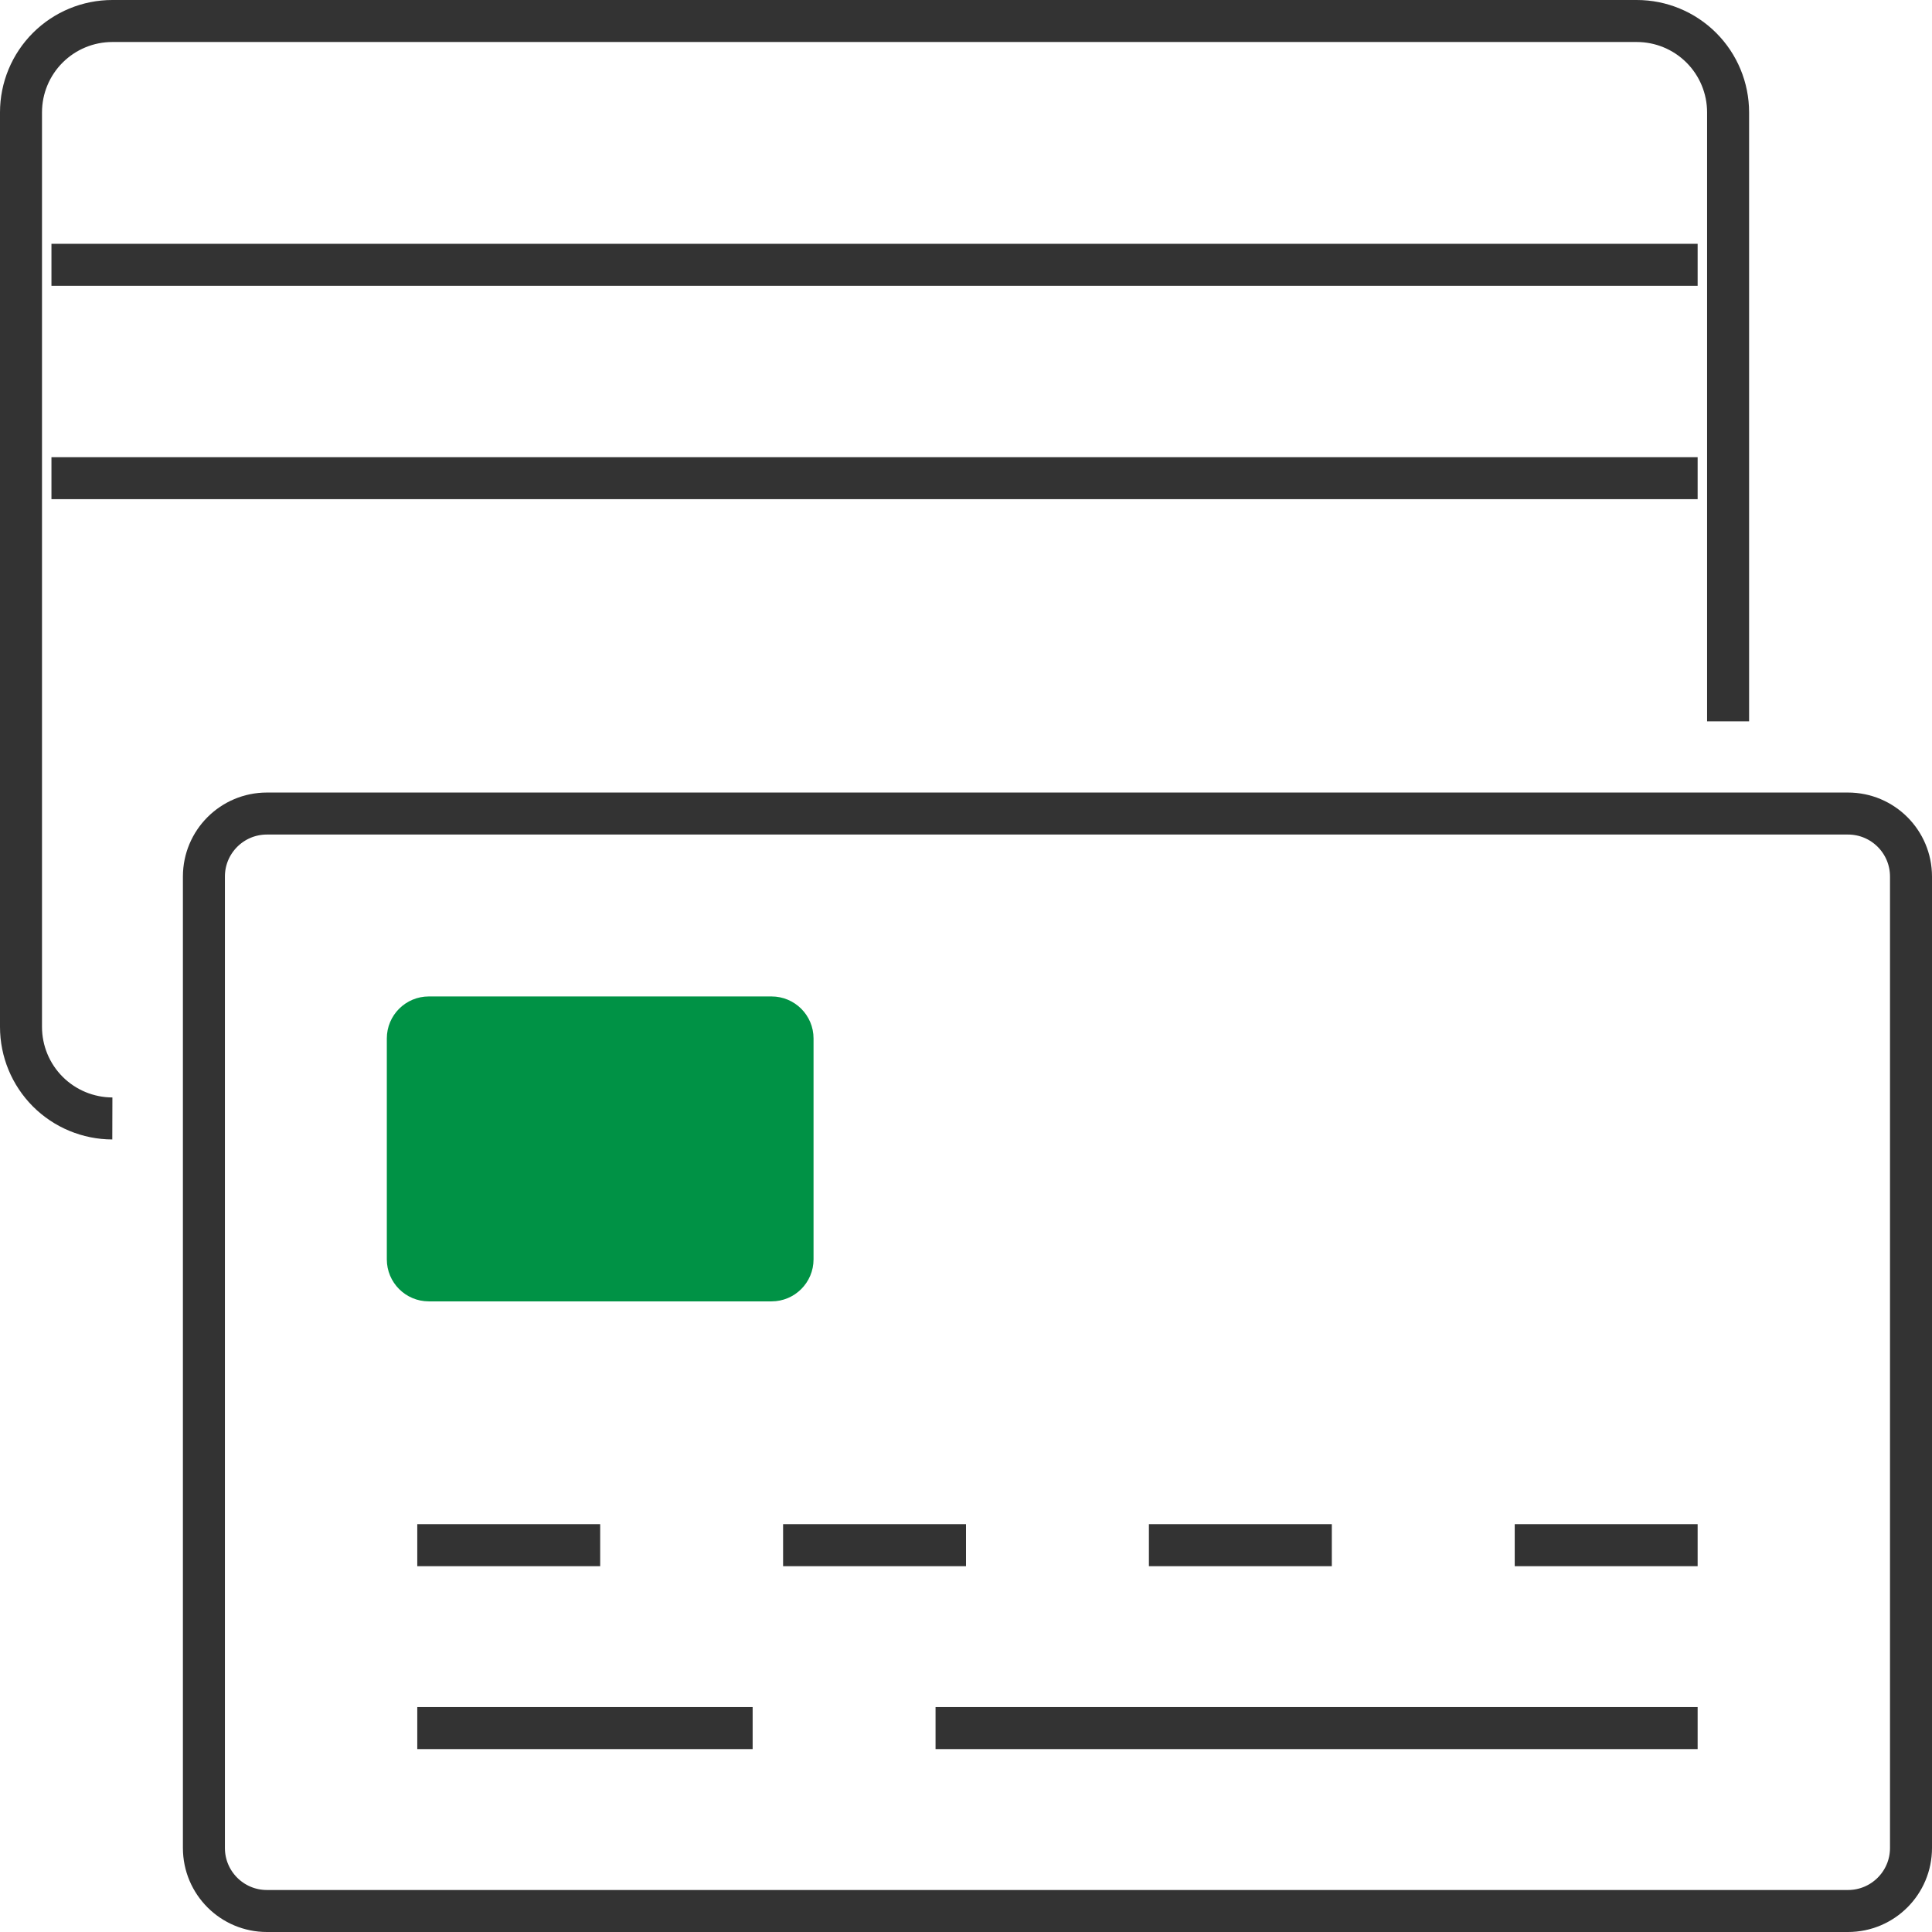
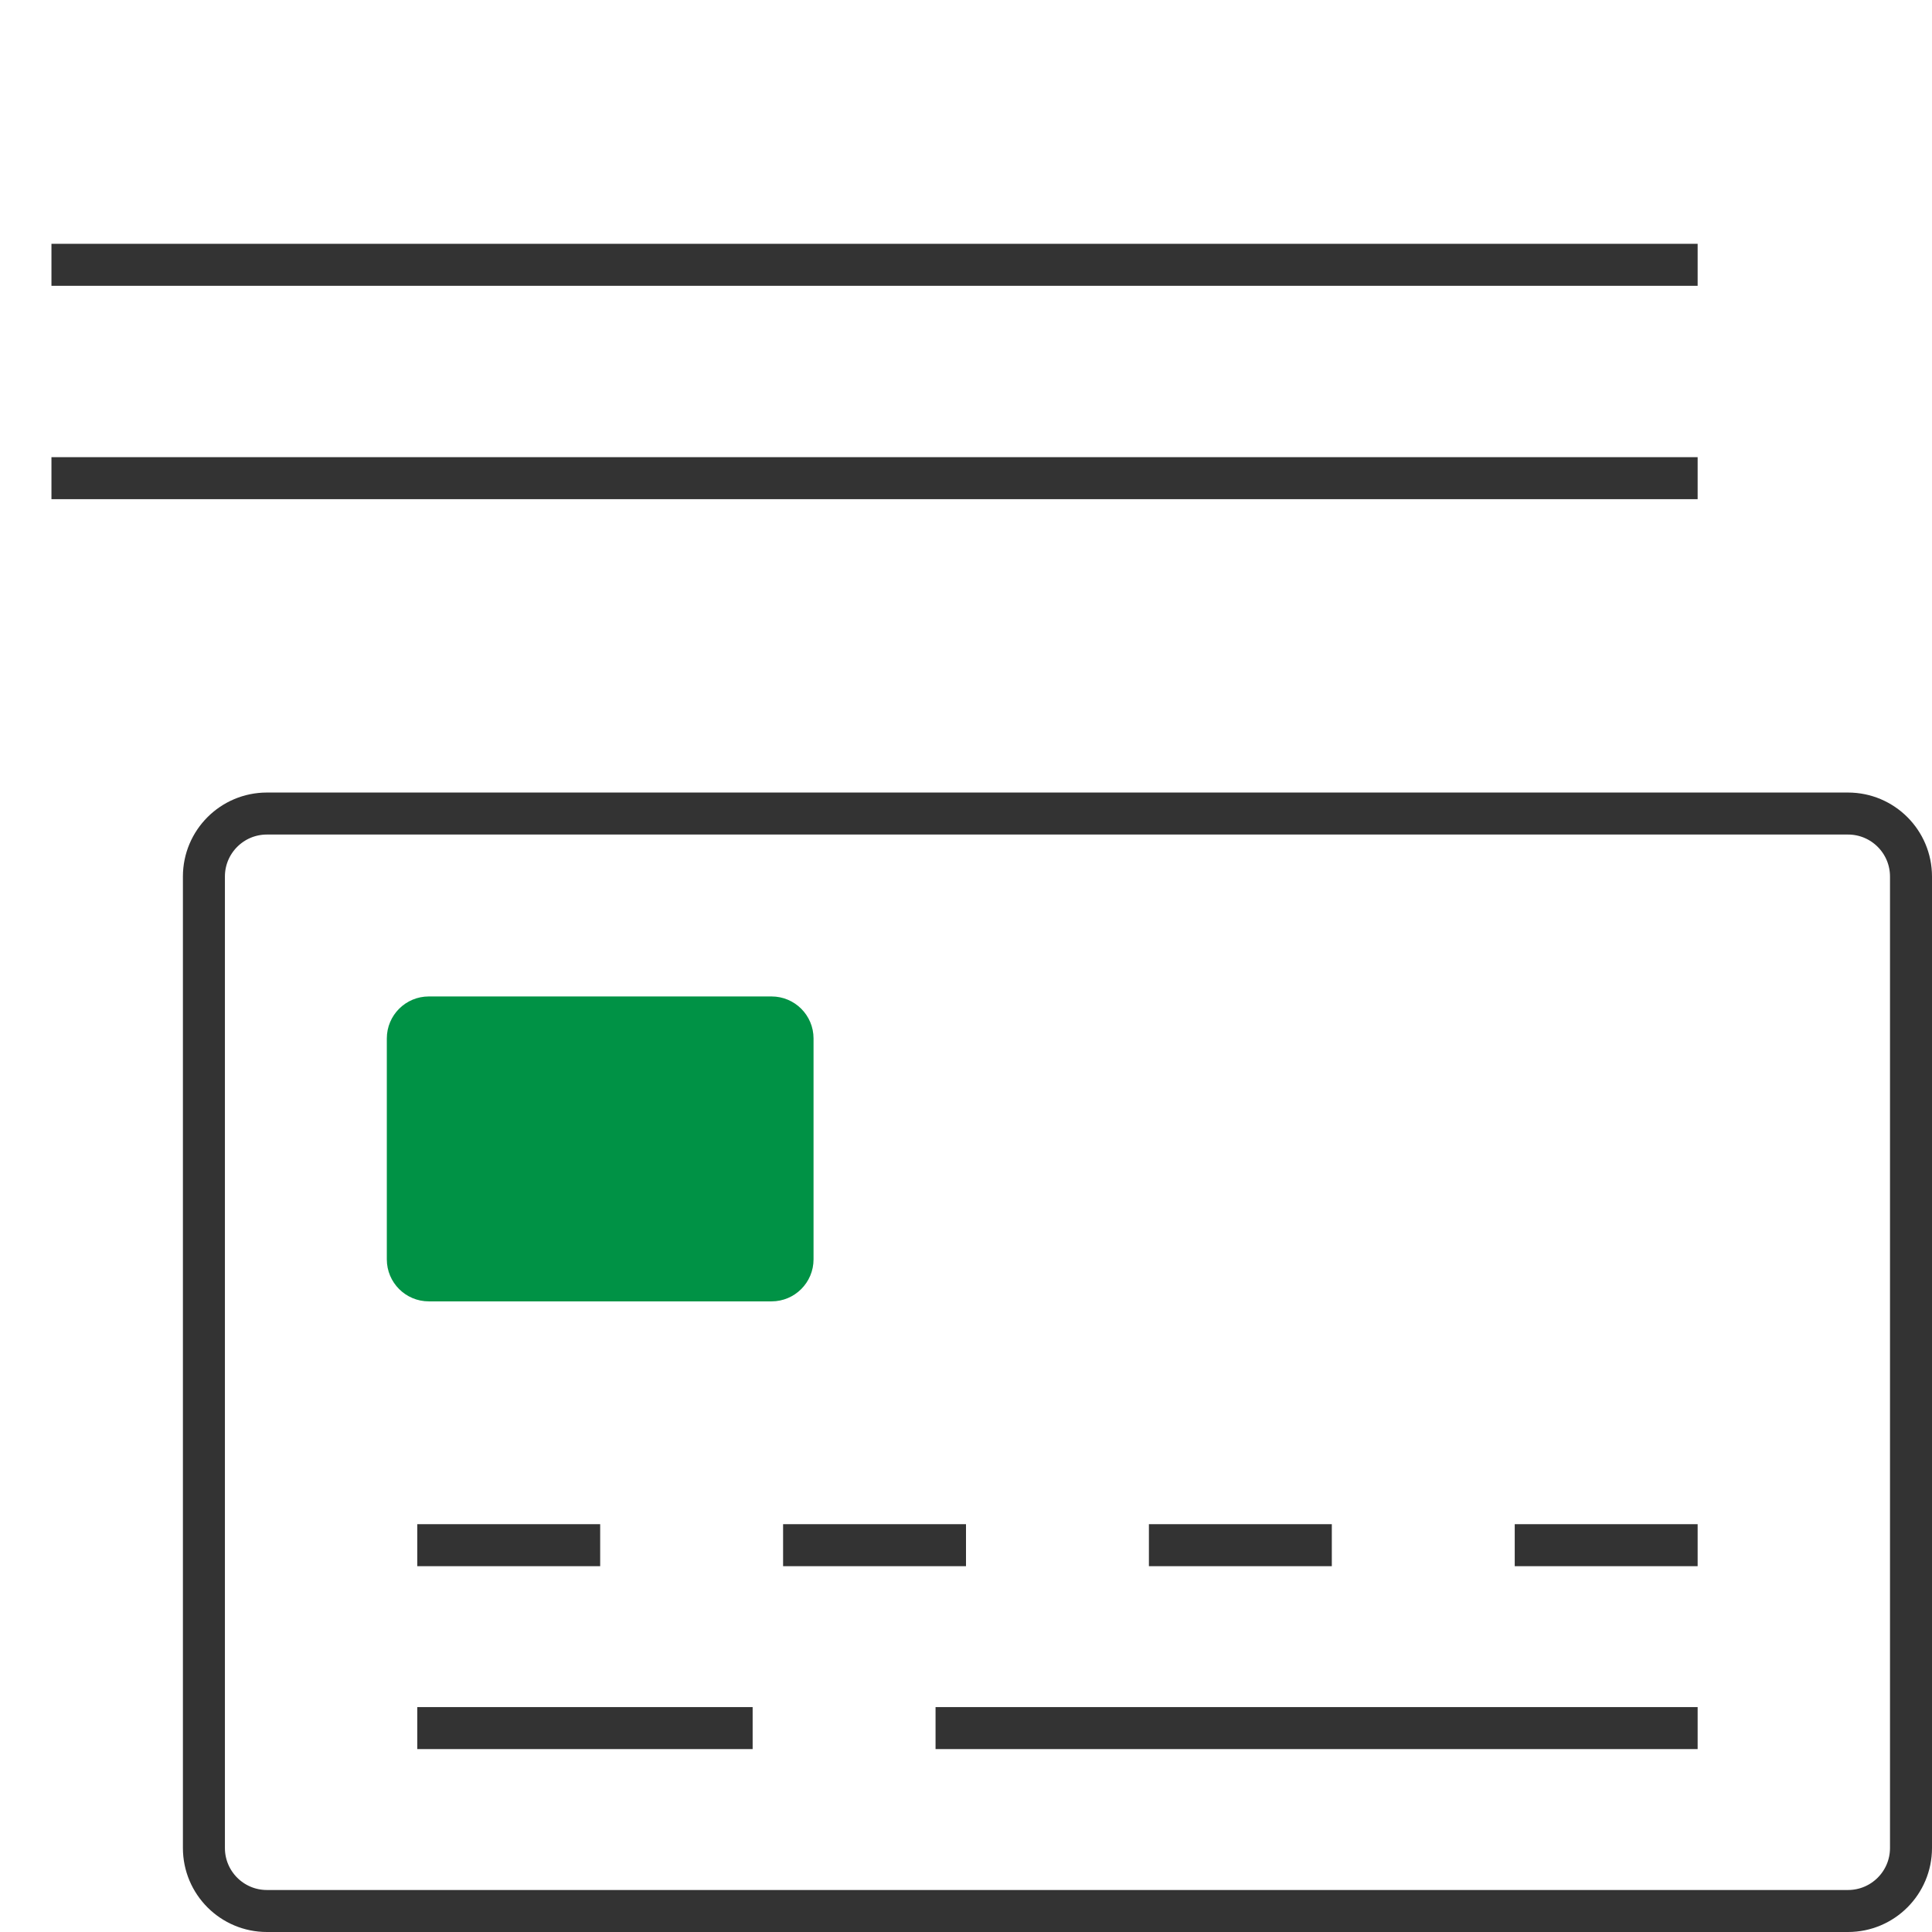
<svg xmlns="http://www.w3.org/2000/svg" width="92" height="92" viewBox="0 0 92 92" fill="none">
-   <path d="M88 38.74H12.71C11.053 38.74 9.71 40.083 9.71 41.74V88C9.71 89.657 11.053 91 12.71 91H88C89.657 91 91 89.657 91 88V41.74C91 40.083 89.657 38.74 88 38.74Z" stroke="#333333" stroke-width="2" stroke-miterlimit="10" />
+   <path d="M88 38.74H12.71C11.053 38.74 9.71 40.083 9.71 41.74V88C9.71 89.657 11.053 91 12.71 91H88C89.657 91 91 89.657 91 88V41.74C91 40.083 89.657 38.74 88 38.74" stroke="#333333" stroke-width="2" stroke-miterlimit="10" />
  <path d="M36.74 47.45H20.42C19.315 47.45 18.42 48.345 18.42 49.45V59.97C18.42 61.075 19.315 61.97 20.42 61.97H36.74C37.844 61.97 38.74 61.075 38.74 59.97V49.45C38.74 48.345 37.844 47.45 36.74 47.45Z" fill="#009245" />
  <path d="M19.87 73.58H28.58" stroke="#333333" stroke-width="2" stroke-miterlimit="10" />
  <path d="M37.29 73.58H46" stroke="#333333" stroke-width="2" stroke-miterlimit="10" />
  <path d="M54.71 73.58H63.42" stroke="#333333" stroke-width="2" stroke-miterlimit="10" />
  <path d="M72.13 73.58H80.84" stroke="#333333" stroke-width="2" stroke-miterlimit="10" />
  <path d="M19.87 82.29H35.84" stroke="#333333" stroke-width="2" stroke-miterlimit="10" />
  <path d="M44.55 82.29H80.84" stroke="#333333" stroke-width="2" stroke-miterlimit="10" />
-   <path d="M5.35 53.26C4.195 53.257 3.089 52.797 2.273 51.98C1.458 51.162 1 50.055 1 48.9V5.35C1 4.196 1.458 3.09 2.274 2.274C3.09 1.458 4.196 1 5.35 1H77.94C79.094 1 80.2 1.458 81.016 2.274C81.832 3.09 82.29 4.196 82.29 5.35V34.35" stroke="#333333" stroke-width="2" stroke-miterlimit="10" />
  <path d="M2.45 12.61H80.84" stroke="#333333" stroke-width="2" stroke-miterlimit="10" />
  <path d="M2.45 22.77H80.84" stroke="#333333" stroke-width="2" stroke-miterlimit="10" />
</svg>